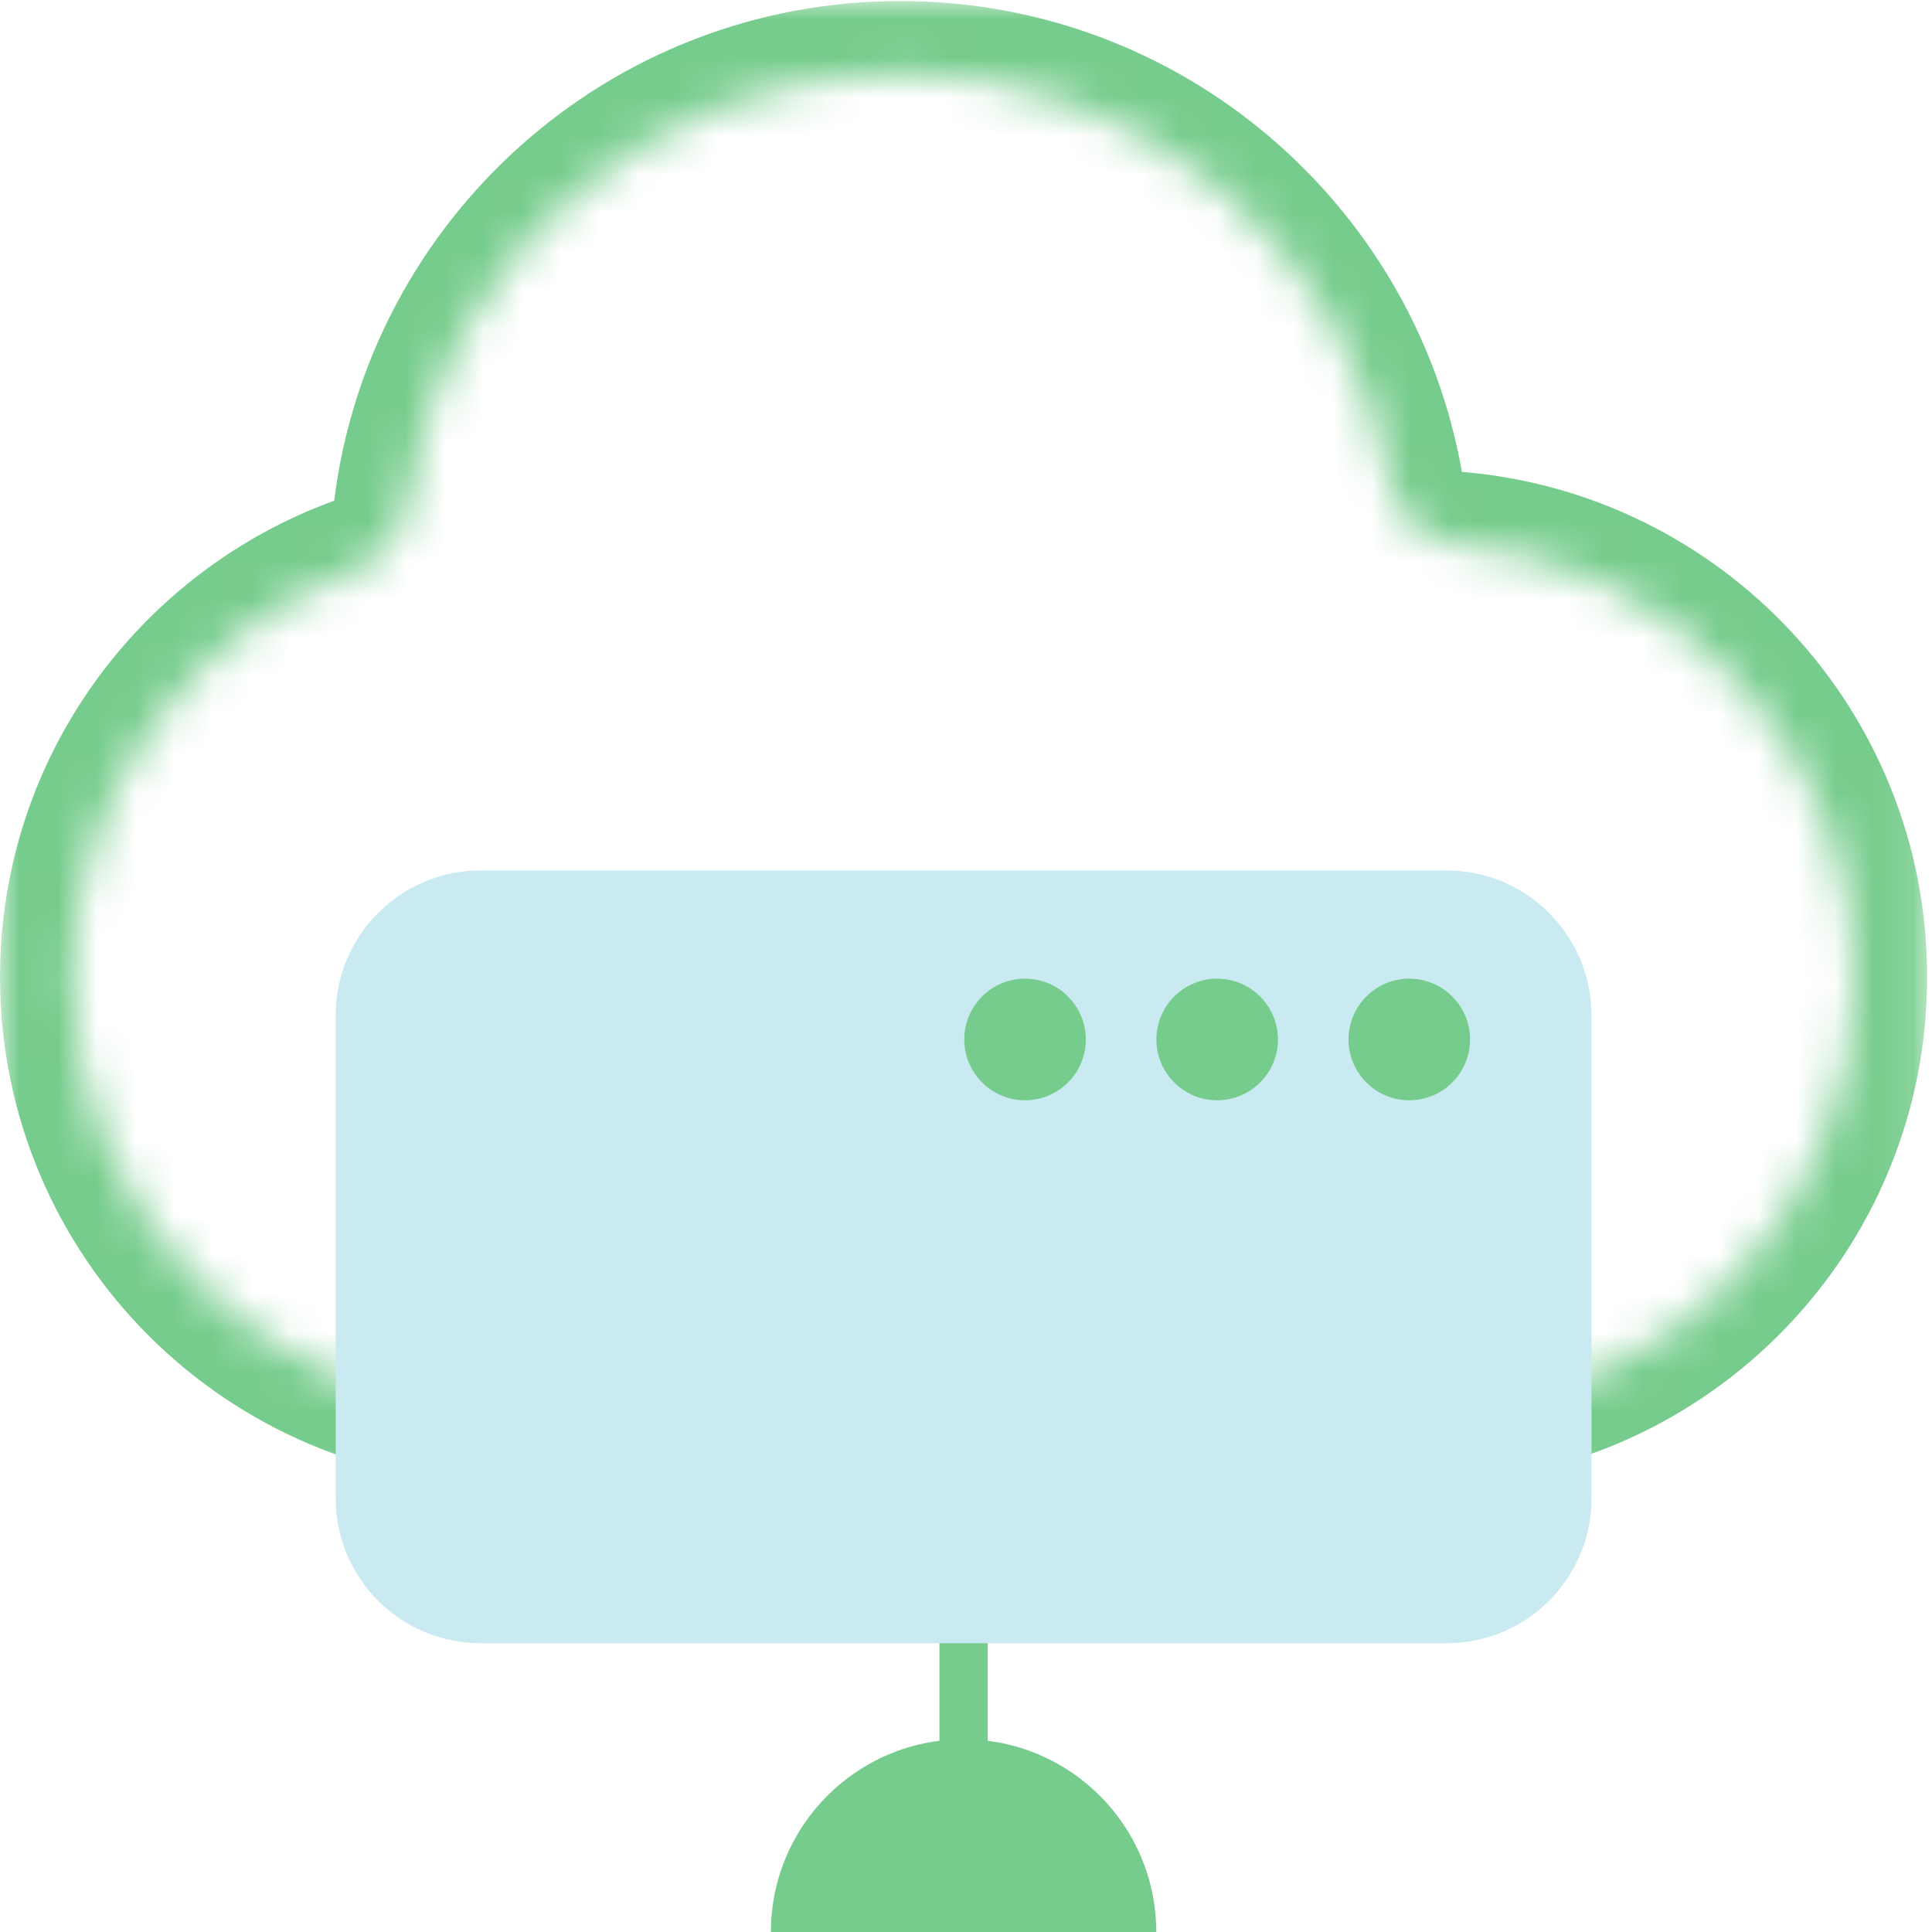
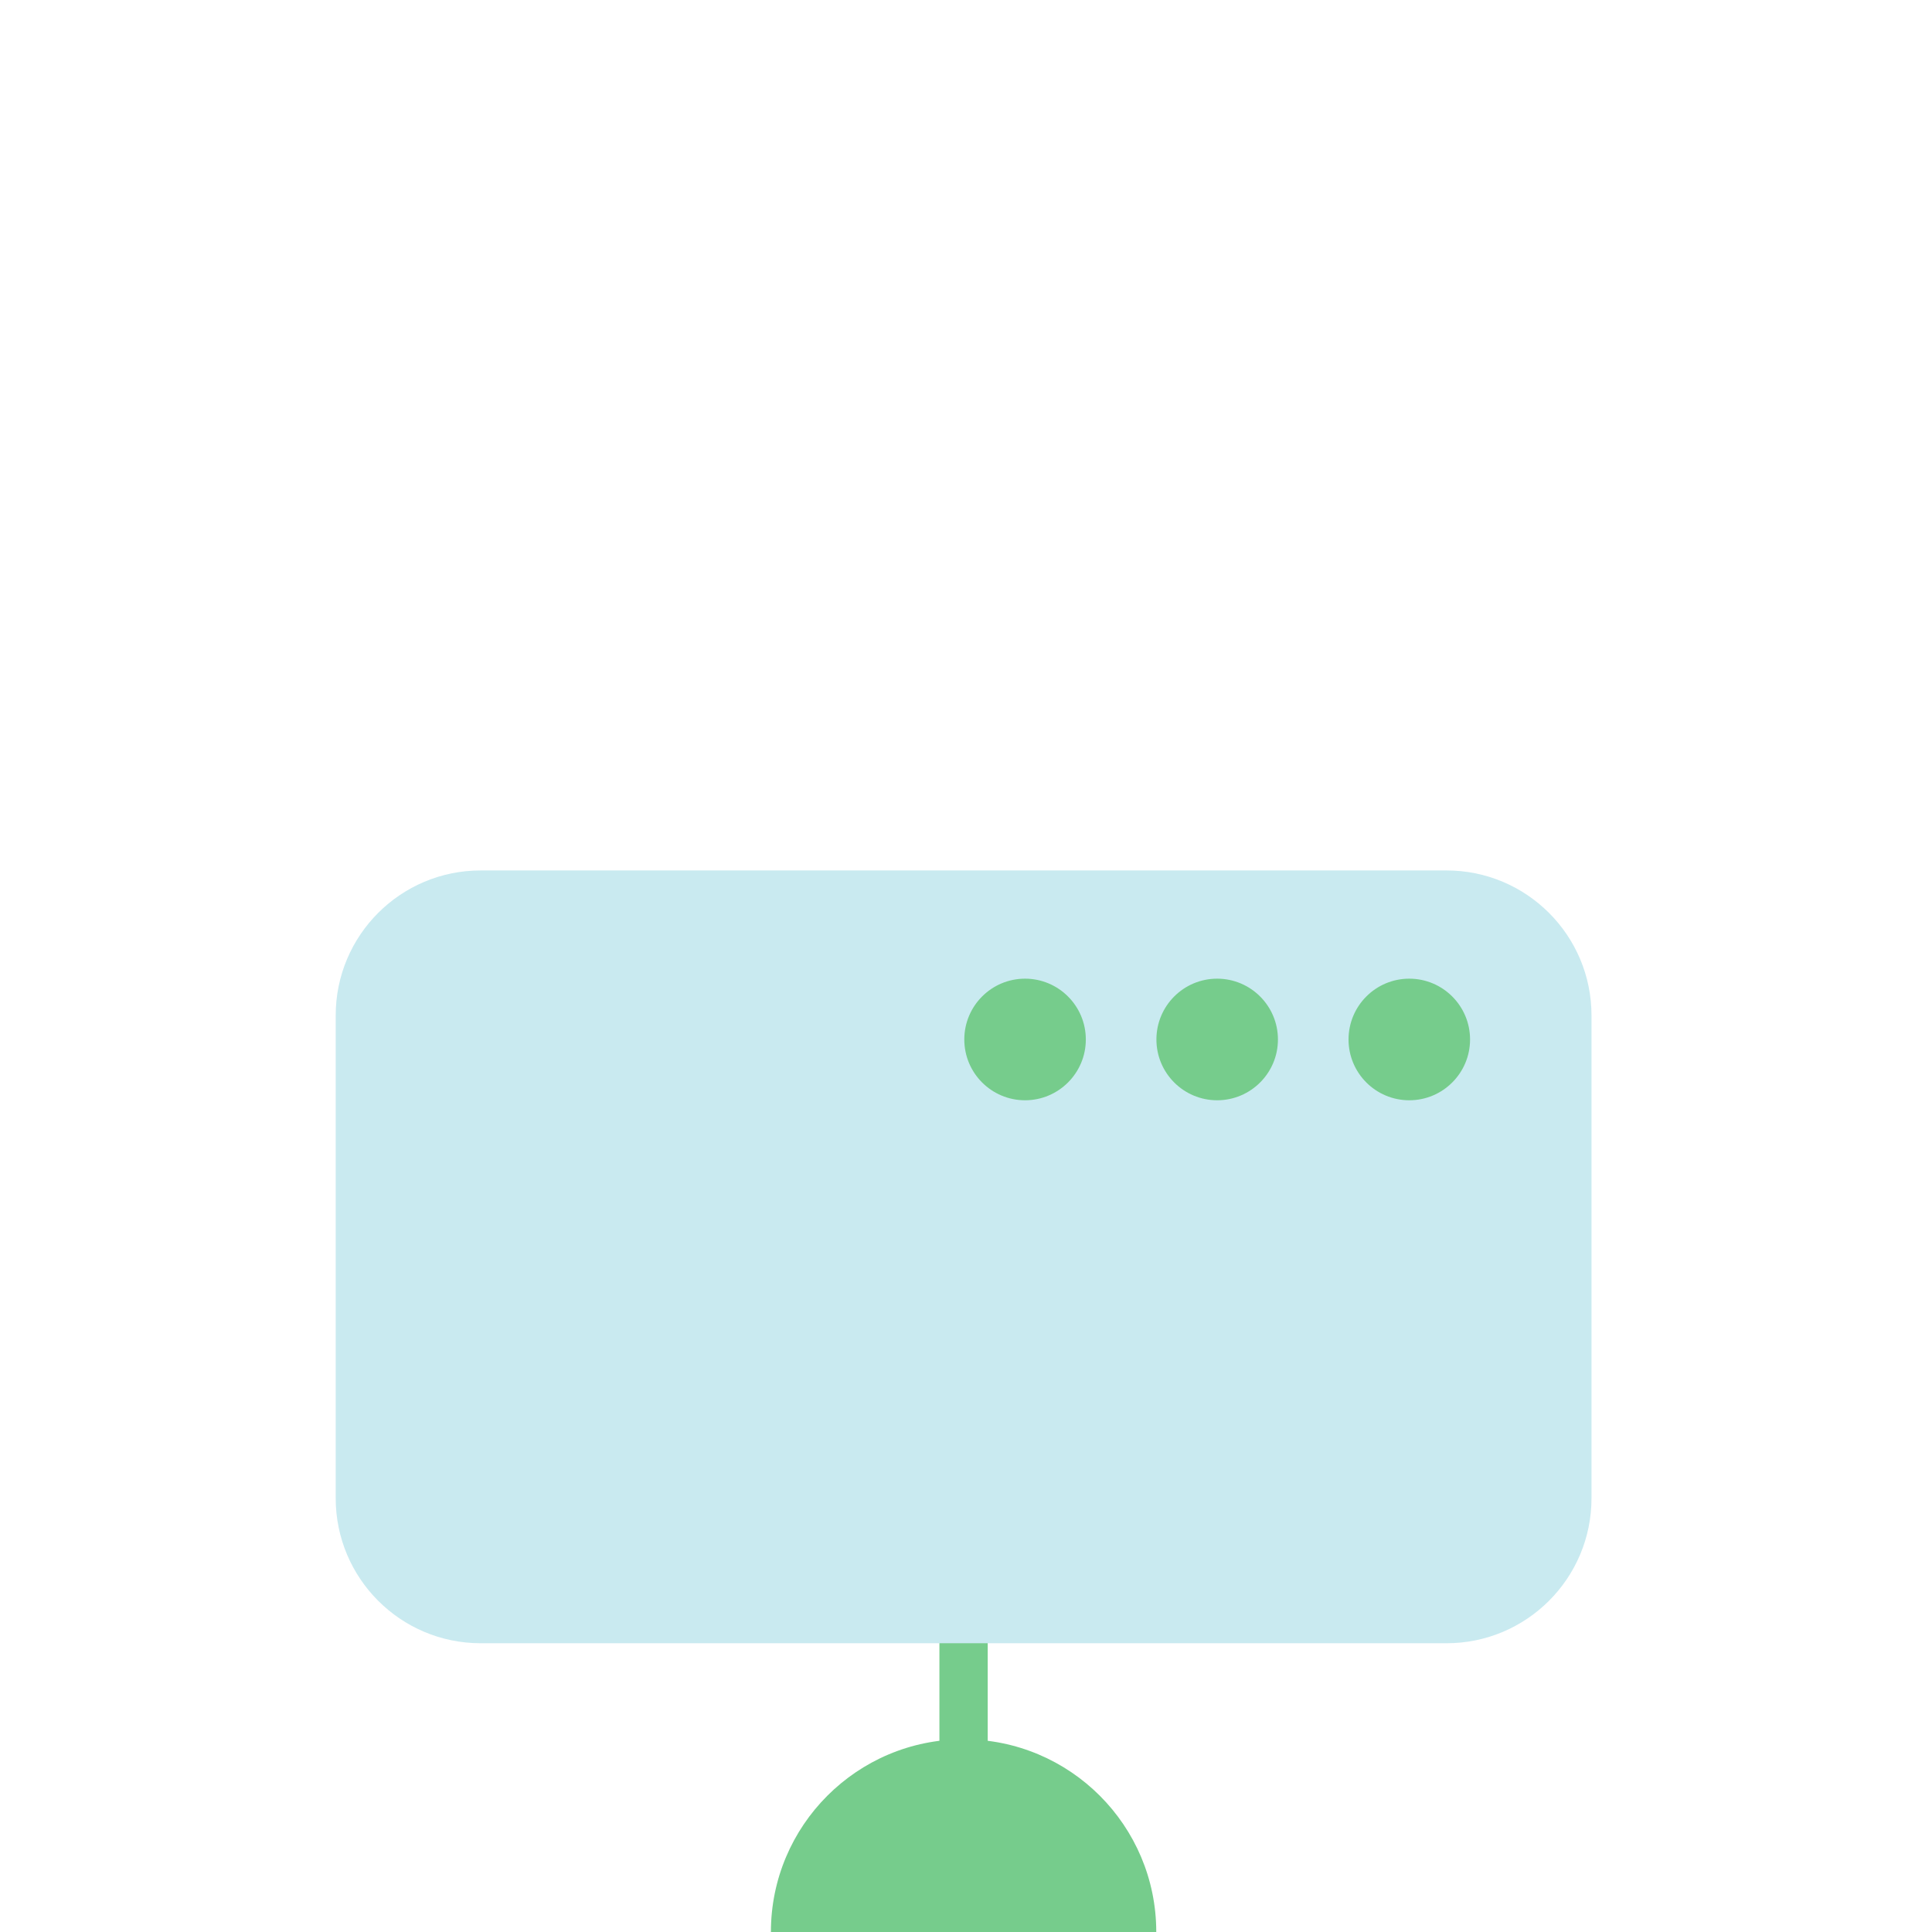
<svg xmlns="http://www.w3.org/2000/svg" xmlns:xlink="http://www.w3.org/1999/xlink" width="50px" height="50px" viewBox="0 0 50 50" version="1.1">
  <title>756BFC38-F306-4DA6-AFE1-64C6249DD014</title>
  <defs>
-     <path d="M49.875,0.027 L49.875,38.408 L0.001,38.408 L0.001,0.027 L49.875,0.027 Z M23.297,1.902 C16.805,1.902 11.307,6.754 10.509,13.189 C10.422,13.888 9.951,14.48 9.289,14.72 C4.854,16.332 1.876,20.577 1.876,25.283 C1.876,31.487 6.922,36.533 13.126,36.533 C13.173,36.533 13.219,36.529 13.266,36.525 C13.351,36.52 13.435,36.514 13.519,36.511 C13.541,36.51 13.563,36.51 13.584,36.51 C13.684,36.51 13.782,36.518 13.879,36.533 L13.879,36.533 L36.917,36.533 C36.991,36.522 37.067,36.514 37.144,36.511 C43.232,36.3 48,31.368 48,25.283 C48,19.476 43.467,14.555 37.681,14.082 C36.831,14.012 36.135,13.378 35.987,12.539 C34.9,6.375 29.563,1.902 23.297,1.902 Z" id="path-1" />
+     <path d="M49.875,0.027 L49.875,38.408 L0.001,38.408 L0.001,0.027 L49.875,0.027 Z M23.297,1.902 C16.805,1.902 11.307,6.754 10.509,13.189 C10.422,13.888 9.951,14.48 9.289,14.72 C4.854,16.332 1.876,20.577 1.876,25.283 C1.876,31.487 6.922,36.533 13.126,36.533 C13.173,36.533 13.219,36.529 13.266,36.525 C13.351,36.52 13.435,36.514 13.519,36.511 C13.541,36.51 13.563,36.51 13.584,36.51 C13.684,36.51 13.782,36.518 13.879,36.533 L36.917,36.533 C36.991,36.522 37.067,36.514 37.144,36.511 C43.232,36.3 48,31.368 48,25.283 C48,19.476 43.467,14.555 37.681,14.082 C36.831,14.012 36.135,13.378 35.987,12.539 C34.9,6.375 29.563,1.902 23.297,1.902 Z" id="path-1" />
  </defs>
  <g id="All-Products" stroke="none" stroke-width="1" fill="none" fill-rule="evenodd">
    <g id="BiznetGio---ALL-PRODUCTS-Versi-5" transform="translate(-315, -2153)">
      <g id="Group-4" transform="translate(315, 2153)">
        <g id="Group-3">
          <mask id="mask-2" fill="white">
            <use xlink:href="#path-1" />
          </mask>
          <g id="Combined-Shape" />
-           <path d="M23.297,0.027 C15.764,0.027 9.553,5.669 8.649,12.958 C3.607,14.79 0.001,19.609 0.001,25.283 C0.001,32.532 5.876,38.408 13.126,38.408 C13.281,38.408 13.431,38.39 13.584,38.385 L13.584,38.408 L37.21,38.408 L37.21,38.385 C44.244,38.14 49.875,32.377 49.875,25.283 C49.875,18.4 44.574,12.765 37.834,12.213 C36.613,5.288 30.572,0.027 23.297,0.027" id="Path" fill="#76CC8C" mask="url(#mask-2)" />
        </g>
        <path d="M29.924,50 C29.924,47.246 27.692,45.013 24.937,45.013 C22.183,45.013 19.951,47.246 19.951,50 L29.924,50 Z" id="Fill-4" fill="#76CC8C" />
        <path d="M24.937,45.888 C24.592,45.888 24.312,45.608 24.312,45.263 L24.312,42.138 C24.312,41.792 24.592,41.513 24.937,41.513 C25.283,41.513 25.562,41.792 25.562,42.138 L25.562,45.263 C25.562,45.608 25.283,45.888 24.937,45.888" id="Fill-6" fill="#76CC8C" />
        <path d="M37.435,42.527 L12.441,42.527 C10.367,42.527 8.688,40.847 8.688,38.773 L8.688,26.28 C8.688,24.207 10.367,22.527 12.441,22.527 L37.435,22.527 C39.507,22.527 41.188,24.207 41.188,26.28 L41.188,38.773 C41.188,40.847 39.507,42.527 37.435,42.527" id="Fill-8" fill="#C9EAF0" />
        <path d="M24.956,26.902 C24.956,26.033 25.66,25.328 26.528,25.328 C27.396,25.328 28.101,26.033 28.101,26.902 C28.101,27.77 27.396,28.475 26.528,28.475 C25.66,28.475 24.956,27.77 24.956,26.902" id="Fill-10" fill="#76CC8C" />
        <path d="M29.928,26.902 C29.928,26.033 30.631,25.328 31.5,25.328 C32.368,25.328 33.073,26.033 33.073,26.902 C33.073,27.77 32.368,28.475 31.5,28.475 C30.631,28.475 29.928,27.77 29.928,26.902" id="Fill-12" fill="#76CC8C" />
        <path d="M34.9,26.902 C34.9,26.033 35.603,25.328 36.472,25.328 C37.34,25.328 38.045,26.033 38.045,26.902 C38.045,27.77 37.34,28.475 36.472,28.475 C35.603,28.475 34.9,27.77 34.9,26.902" id="Fill-14" fill="#76CC8C" />
      </g>
    </g>
  </g>
</svg>